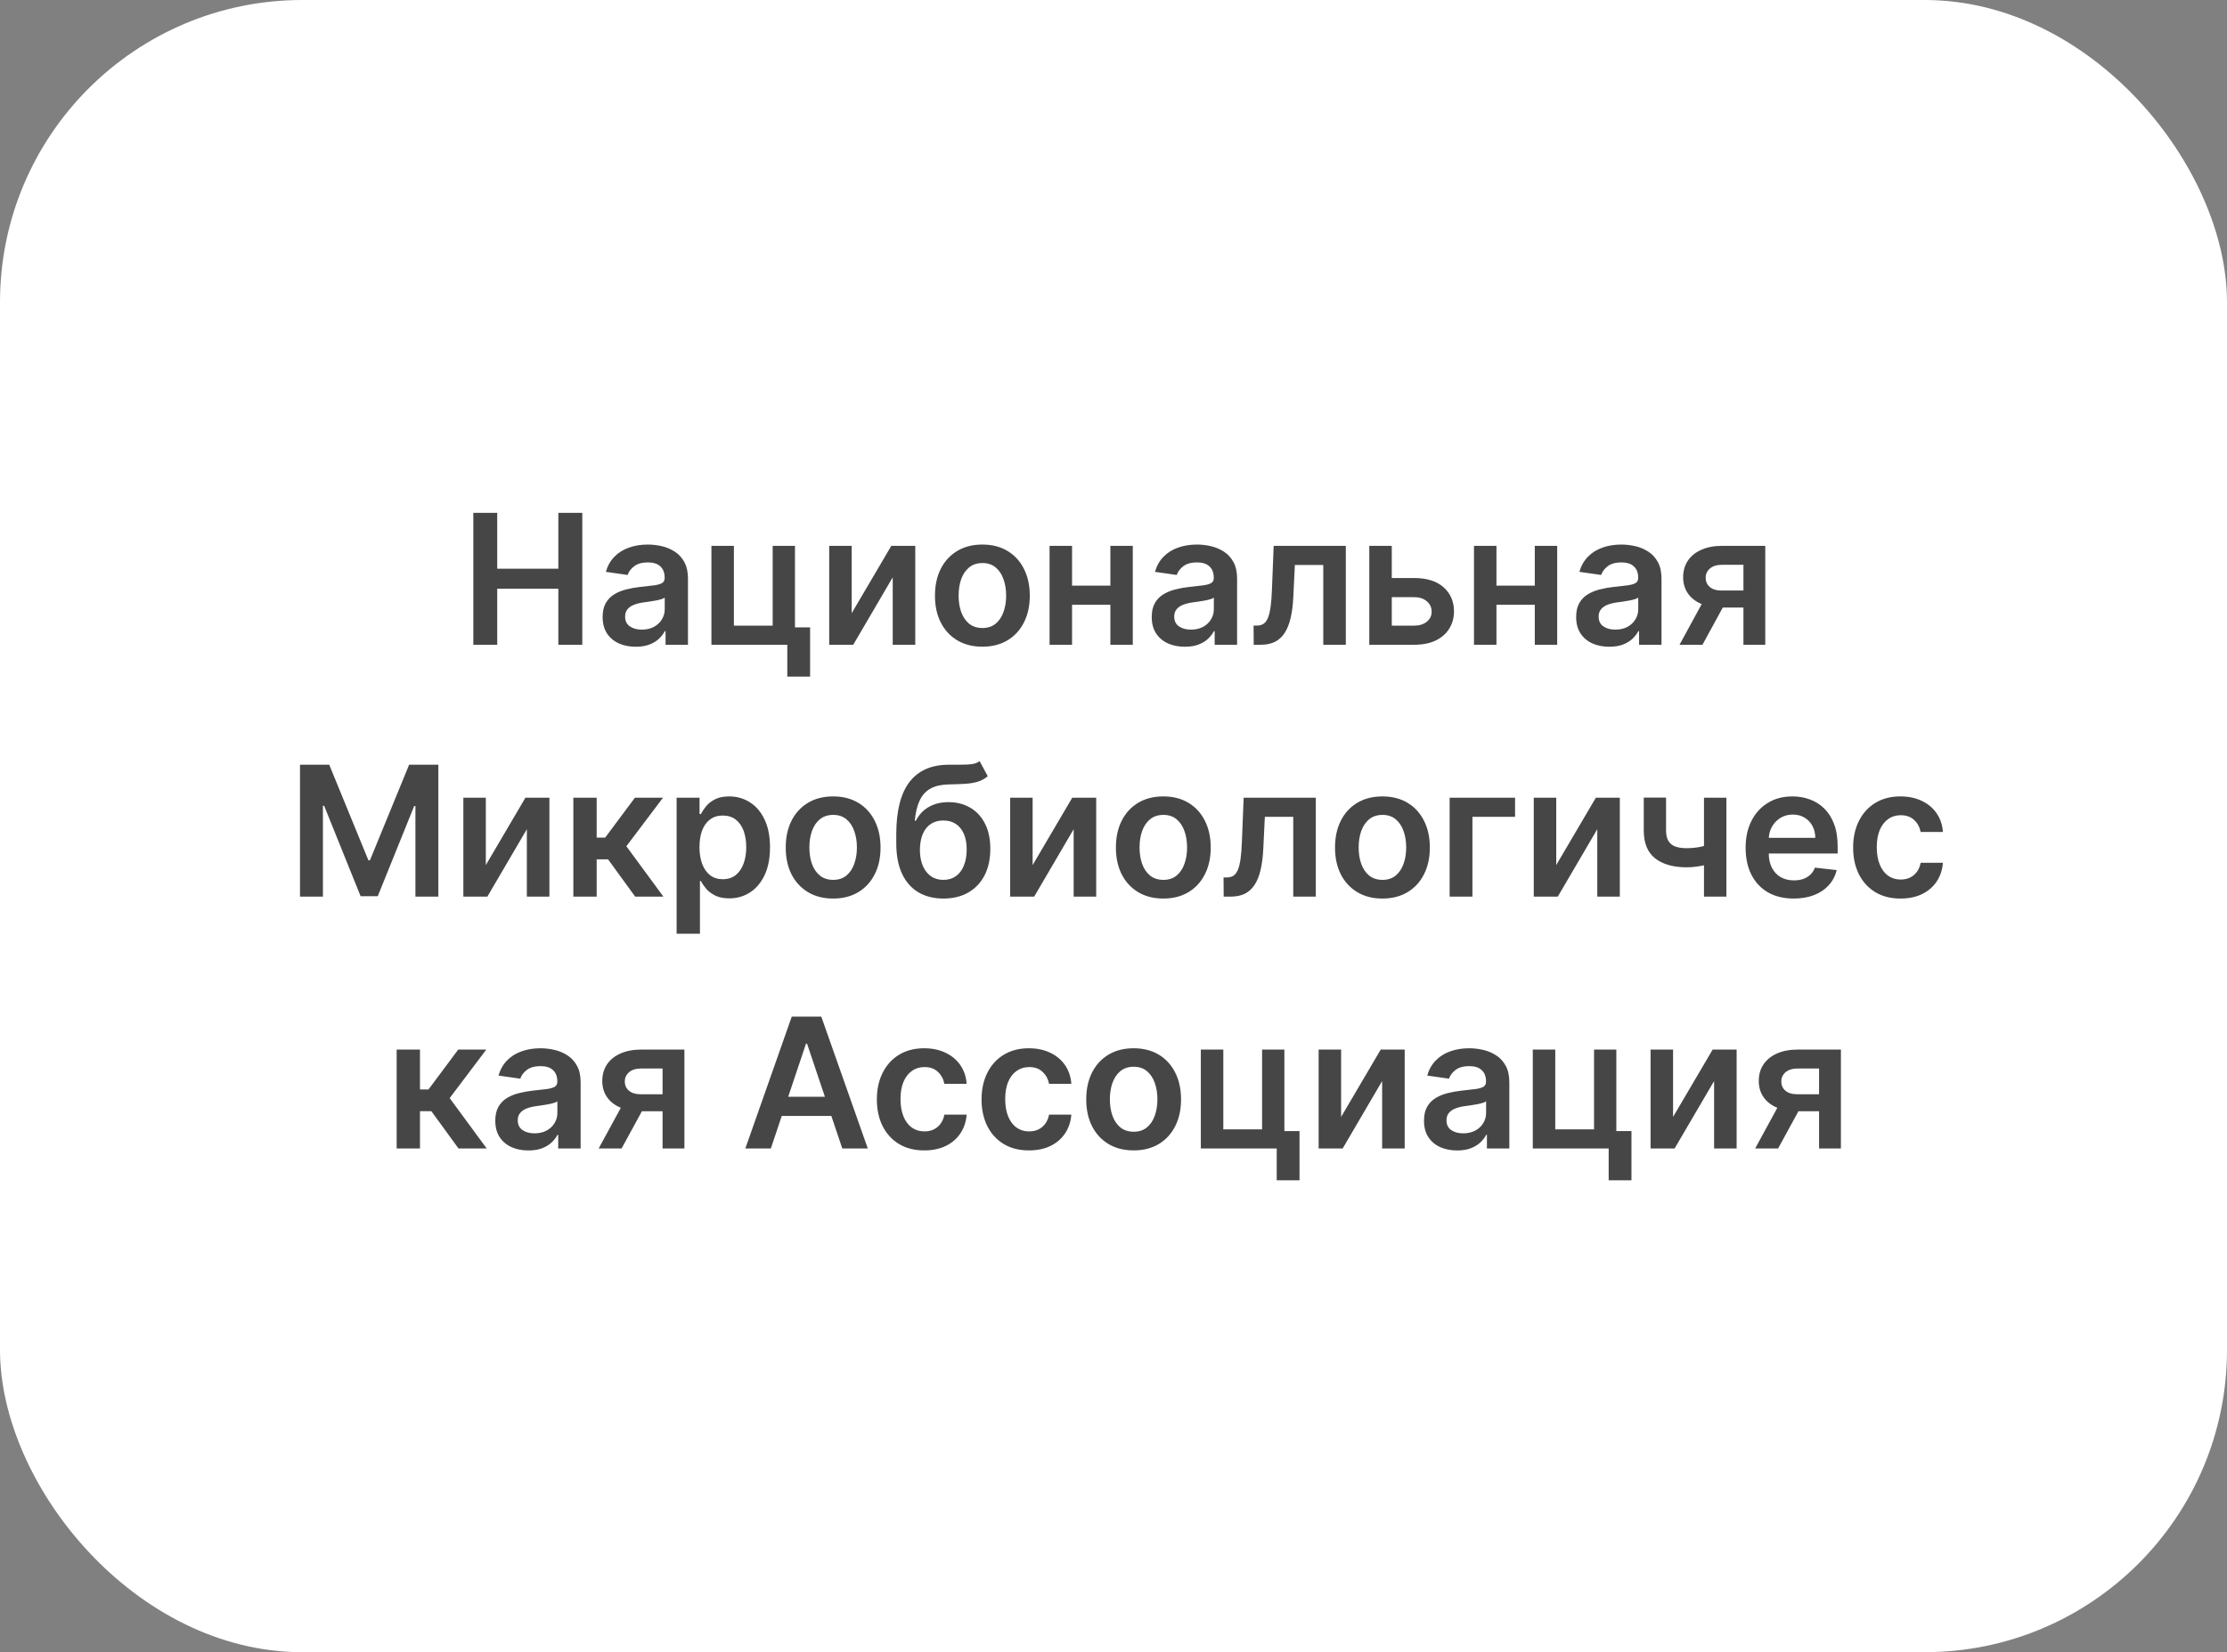
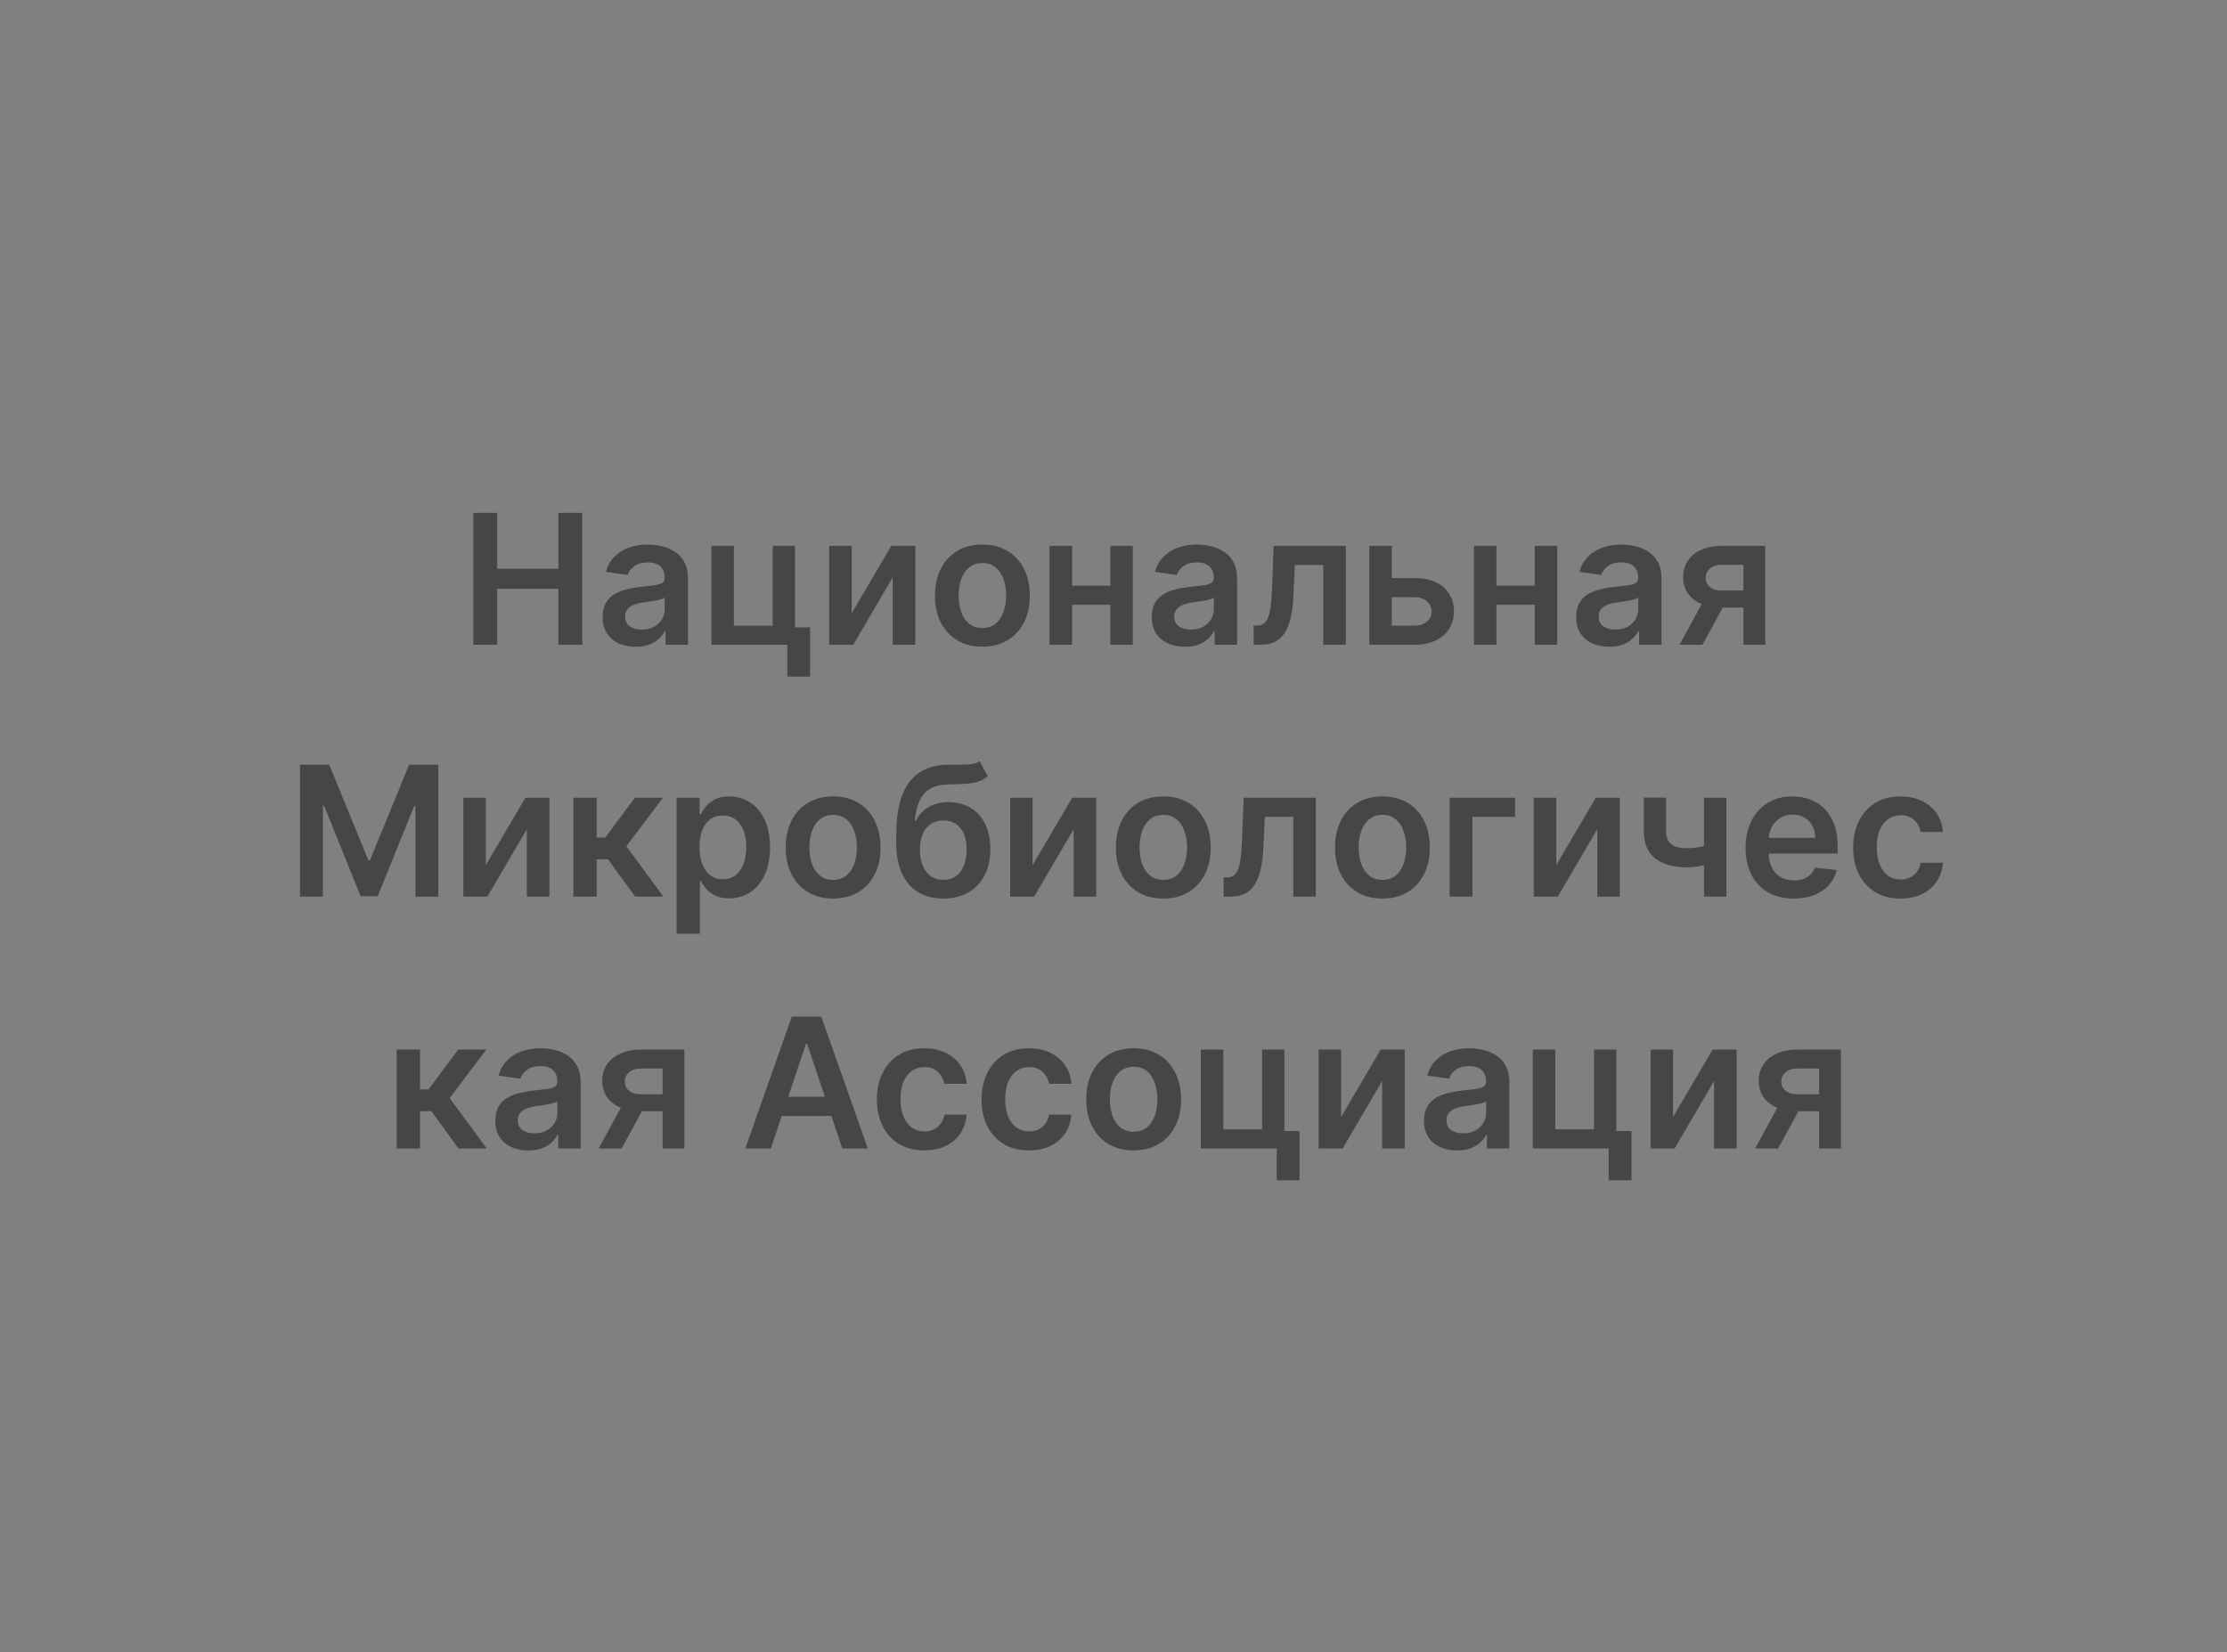
<svg xmlns="http://www.w3.org/2000/svg" width="221" height="164" viewBox="0 0 221 164" fill="none">
  <rect x="0" y="0" width="221" height="164" fill="#808080" stroke="none" />
-   <rect width="221" height="164" rx="30" fill="white" />
-   <path d="M46.971 64V50.909H49.342V56.451H55.408V50.909H57.786V64H55.408V58.439H49.342V64H46.971ZM63.088 64.198C62.466 64.198 61.906 64.087 61.407 63.866C60.913 63.64 60.521 63.307 60.231 62.869C59.946 62.43 59.803 61.889 59.803 61.245C59.803 60.691 59.905 60.233 60.11 59.871C60.314 59.508 60.593 59.219 60.947 59.001C61.301 58.784 61.699 58.62 62.142 58.509C62.59 58.394 63.052 58.311 63.529 58.26C64.105 58.2 64.571 58.147 64.929 58.1C65.287 58.049 65.547 57.972 65.709 57.87C65.875 57.764 65.959 57.599 65.959 57.378V57.34C65.959 56.858 65.816 56.485 65.53 56.221C65.245 55.957 64.834 55.825 64.296 55.825C63.73 55.825 63.28 55.948 62.948 56.195C62.62 56.443 62.398 56.734 62.283 57.071L60.123 56.764C60.293 56.168 60.574 55.669 60.966 55.269C61.358 54.864 61.838 54.561 62.404 54.361C62.971 54.156 63.598 54.054 64.284 54.054C64.757 54.054 65.228 54.109 65.696 54.22C66.165 54.331 66.593 54.514 66.981 54.77C67.369 55.021 67.68 55.364 67.914 55.799C68.153 56.234 68.272 56.777 68.272 57.429V64H66.048V62.651H65.971C65.831 62.924 65.632 63.18 65.377 63.418C65.125 63.653 64.808 63.842 64.424 63.987C64.045 64.128 63.6 64.198 63.088 64.198ZM63.689 62.498C64.154 62.498 64.556 62.406 64.897 62.223C65.238 62.035 65.5 61.788 65.684 61.481C65.871 61.175 65.965 60.84 65.965 60.478V59.321C65.892 59.381 65.769 59.436 65.594 59.487C65.424 59.538 65.232 59.583 65.019 59.621C64.806 59.66 64.595 59.694 64.386 59.724C64.177 59.754 63.996 59.779 63.843 59.8C63.498 59.847 63.189 59.924 62.916 60.031C62.643 60.137 62.428 60.286 62.27 60.478C62.113 60.666 62.034 60.908 62.034 61.207C62.034 61.633 62.189 61.955 62.5 62.172C62.811 62.389 63.208 62.498 63.689 62.498ZM78.89 54.182V62.274H80.392V67.158H78.129V64H70.599V54.182H72.83V62.102H76.678V54.182H78.89ZM84.519 60.868L88.451 54.182H90.828V64H88.591V57.307L84.673 64H82.288V54.182H84.519V60.868ZM97.487 64.192C96.528 64.192 95.697 63.981 94.994 63.559C94.291 63.137 93.746 62.547 93.358 61.788C92.974 61.03 92.783 60.144 92.783 59.129C92.783 58.115 92.974 57.227 93.358 56.464C93.746 55.701 94.291 55.109 94.994 54.687C95.697 54.265 96.528 54.054 97.487 54.054C98.446 54.054 99.277 54.265 99.98 54.687C100.683 55.109 101.227 55.701 101.61 56.464C101.998 57.227 102.192 58.115 102.192 59.129C102.192 60.144 101.998 61.03 101.61 61.788C101.227 62.547 100.683 63.137 99.98 63.559C99.277 63.981 98.446 64.192 97.487 64.192ZM97.5 62.338C98.02 62.338 98.454 62.195 98.804 61.91C99.153 61.62 99.413 61.232 99.584 60.746C99.758 60.261 99.846 59.719 99.846 59.123C99.846 58.522 99.758 57.979 99.584 57.493C99.413 57.003 99.153 56.613 98.804 56.323C98.454 56.033 98.02 55.889 97.5 55.889C96.967 55.889 96.524 56.033 96.171 56.323C95.821 56.613 95.559 57.003 95.384 57.493C95.214 57.979 95.129 58.522 95.129 59.123C95.129 59.719 95.214 60.261 95.384 60.746C95.559 61.232 95.821 61.62 96.171 61.91C96.524 62.195 96.967 62.338 97.5 62.338ZM110.899 58.132V60.031H105.671V58.132H110.899ZM106.387 54.182V64H104.156V54.182H106.387ZM112.414 54.182V64H110.19V54.182H112.414ZM117.581 64.198C116.958 64.198 116.398 64.087 115.9 63.866C115.405 63.64 115.013 63.307 114.723 62.869C114.438 62.43 114.295 61.889 114.295 61.245C114.295 60.691 114.397 60.233 114.602 59.871C114.806 59.508 115.086 59.219 115.439 59.001C115.793 58.784 116.191 58.62 116.635 58.509C117.082 58.394 117.544 58.311 118.022 58.26C118.597 58.2 119.064 58.147 119.422 58.1C119.779 58.049 120.039 57.972 120.201 57.87C120.368 57.764 120.451 57.599 120.451 57.378V57.34C120.451 56.858 120.308 56.485 120.022 56.221C119.737 55.957 119.326 55.825 118.789 55.825C118.222 55.825 117.772 55.948 117.44 56.195C117.112 56.443 116.89 56.734 116.775 57.071L114.615 56.764C114.785 56.168 115.066 55.669 115.458 55.269C115.85 54.864 116.33 54.561 116.897 54.361C117.463 54.156 118.09 54.054 118.776 54.054C119.249 54.054 119.72 54.109 120.189 54.22C120.657 54.331 121.086 54.514 121.473 54.77C121.861 55.021 122.172 55.364 122.407 55.799C122.645 56.234 122.765 56.777 122.765 57.429V64H120.54V62.651H120.463C120.323 62.924 120.125 63.18 119.869 63.418C119.618 63.653 119.3 63.842 118.917 63.987C118.537 64.128 118.092 64.198 117.581 64.198ZM118.181 62.498C118.646 62.498 119.049 62.406 119.39 62.223C119.73 62.035 119.993 61.788 120.176 61.481C120.363 61.175 120.457 60.84 120.457 60.478V59.321C120.385 59.381 120.261 59.436 120.086 59.487C119.916 59.538 119.724 59.583 119.511 59.621C119.298 59.66 119.087 59.694 118.878 59.724C118.669 59.754 118.488 59.779 118.335 59.8C117.99 59.847 117.681 59.924 117.408 60.031C117.135 60.137 116.92 60.286 116.762 60.478C116.605 60.666 116.526 60.908 116.526 61.207C116.526 61.633 116.681 61.955 116.993 62.172C117.304 62.389 117.7 62.498 118.181 62.498ZM124.414 64L124.401 62.095H124.74C124.995 62.095 125.211 62.038 125.385 61.923C125.56 61.807 125.705 61.616 125.82 61.347C125.935 61.075 126.025 60.708 126.088 60.248C126.152 59.788 126.197 59.215 126.223 58.528L126.395 54.182H133.554V64H131.317V56.08H128.498L128.345 59.244C128.306 60.062 128.215 60.772 128.07 61.373C127.929 61.969 127.729 62.462 127.469 62.849C127.213 63.237 126.892 63.527 126.504 63.719C126.116 63.906 125.658 64 125.13 64H124.414ZM137.45 57.378H140.346C141.599 57.378 142.568 57.682 143.254 58.292C143.94 58.901 144.286 59.7 144.29 60.689C144.286 61.332 144.128 61.903 143.817 62.402C143.51 62.901 143.063 63.293 142.474 63.578C141.891 63.859 141.181 64 140.346 64H135.884V54.182H138.115V62.102H140.346C140.849 62.102 141.262 61.974 141.586 61.718C141.91 61.458 142.072 61.126 142.072 60.721C142.072 60.295 141.91 59.947 141.586 59.679C141.262 59.41 140.849 59.276 140.346 59.276H137.45V57.378ZM153.017 58.132V60.031H147.788V58.132H153.017ZM148.504 54.182V64H146.273V54.182H148.504ZM154.531 54.182V64H152.307V54.182H154.531ZM159.698 64.198C159.076 64.198 158.515 64.087 158.017 63.866C157.522 63.64 157.13 63.307 156.841 62.869C156.555 62.43 156.412 61.889 156.412 61.245C156.412 60.691 156.515 60.233 156.719 59.871C156.924 59.508 157.203 59.219 157.556 59.001C157.91 58.784 158.309 58.62 158.752 58.509C159.199 58.394 159.662 58.311 160.139 58.26C160.714 58.2 161.181 58.147 161.539 58.1C161.897 58.049 162.157 57.972 162.319 57.87C162.485 57.764 162.568 57.599 162.568 57.378V57.34C162.568 56.858 162.425 56.485 162.14 56.221C161.854 55.957 161.443 55.825 160.906 55.825C160.339 55.825 159.89 55.948 159.557 56.195C159.229 56.443 159.007 56.734 158.892 57.071L156.732 56.764C156.902 56.168 157.184 55.669 157.576 55.269C157.968 54.864 158.447 54.561 159.014 54.361C159.581 54.156 160.207 54.054 160.893 54.054C161.366 54.054 161.837 54.109 162.306 54.22C162.775 54.331 163.203 54.514 163.591 54.77C163.978 55.021 164.289 55.364 164.524 55.799C164.762 56.234 164.882 56.777 164.882 57.429V64H162.657V62.651H162.581C162.44 62.924 162.242 63.18 161.986 63.418C161.735 63.653 161.417 63.842 161.034 63.987C160.654 64.128 160.209 64.198 159.698 64.198ZM160.299 62.498C160.763 62.498 161.166 62.406 161.507 62.223C161.848 62.035 162.11 61.788 162.293 61.481C162.48 61.175 162.574 60.84 162.574 60.478V59.321C162.502 59.381 162.378 59.436 162.203 59.487C162.033 59.538 161.841 59.583 161.628 59.621C161.415 59.66 161.204 59.694 160.995 59.724C160.787 59.754 160.605 59.779 160.452 59.8C160.107 59.847 159.798 59.924 159.525 60.031C159.252 60.137 159.037 60.286 158.88 60.478C158.722 60.666 158.643 60.908 158.643 61.207C158.643 61.633 158.799 61.955 159.11 62.172C159.421 62.389 159.817 62.498 160.299 62.498ZM173.012 64V56.061H170.916C170.383 56.061 169.974 56.185 169.689 56.432C169.403 56.679 169.262 56.986 169.267 57.352C169.262 57.719 169.397 58.021 169.669 58.26C169.942 58.499 170.332 58.618 170.839 58.618H173.741V60.305H170.839C170.055 60.305 169.377 60.182 168.806 59.935C168.235 59.688 167.797 59.338 167.49 58.886C167.183 58.435 167.029 57.906 167.029 57.301C167.029 56.67 167.185 56.123 167.496 55.658C167.811 55.19 168.259 54.827 168.838 54.572C169.422 54.312 170.115 54.182 170.916 54.182H175.179V64H173.012ZM166.672 64L169.414 58.963H171.696L168.947 64H166.672ZM29.771 75.909H32.673L36.559 85.395H36.712L40.599 75.909H43.501V89H41.225V80.006H41.104L37.486 88.962H35.786L32.168 79.987H32.046V89H29.771V75.909ZM48.212 85.868L52.143 79.182H54.521V89H52.283V82.308L48.365 89H45.981V79.182H48.212V85.868ZM56.897 89V79.182H59.211V83.145H60.055L63.008 79.182H65.795L62.158 84.001L65.833 89H63.033L60.342 85.299H59.211V89H56.897ZM67.145 92.682V79.182H69.421V80.805H69.555C69.674 80.567 69.842 80.313 70.06 80.045C70.277 79.772 70.571 79.54 70.942 79.348C71.313 79.152 71.786 79.054 72.361 79.054C73.119 79.054 73.803 79.248 74.413 79.636C75.026 80.019 75.512 80.588 75.87 81.342C76.232 82.092 76.413 83.013 76.413 84.104C76.413 85.182 76.237 86.098 75.883 86.852C75.529 87.606 75.048 88.182 74.438 88.578C73.829 88.974 73.139 89.173 72.367 89.173C71.805 89.173 71.338 89.079 70.967 88.891C70.597 88.704 70.298 88.478 70.073 88.214C69.851 87.945 69.678 87.692 69.555 87.453H69.459V92.682H67.145ZM69.414 84.091C69.414 84.726 69.504 85.282 69.683 85.759C69.866 86.237 70.128 86.609 70.469 86.878C70.814 87.142 71.232 87.274 71.722 87.274C72.233 87.274 72.661 87.138 73.007 86.865C73.352 86.588 73.612 86.211 73.786 85.734C73.965 85.252 74.055 84.704 74.055 84.091C74.055 83.481 73.967 82.94 73.793 82.467C73.618 81.994 73.358 81.624 73.013 81.355C72.668 81.087 72.237 80.952 71.722 80.952C71.227 80.952 70.808 81.082 70.462 81.342C70.117 81.602 69.855 81.967 69.676 82.435C69.501 82.904 69.414 83.456 69.414 84.091ZM82.678 89.192C81.719 89.192 80.888 88.981 80.185 88.559C79.482 88.137 78.936 87.547 78.548 86.788C78.165 86.03 77.973 85.144 77.973 84.129C77.973 83.115 78.165 82.227 78.548 81.464C78.936 80.701 79.482 80.109 80.185 79.687C80.888 79.265 81.719 79.054 82.678 79.054C83.636 79.054 84.467 79.265 85.171 79.687C85.874 80.109 86.417 80.701 86.8 81.464C87.188 82.227 87.382 83.115 87.382 84.129C87.382 85.144 87.188 86.03 86.8 86.788C86.417 87.547 85.874 88.137 85.171 88.559C84.467 88.981 83.636 89.192 82.678 89.192ZM82.69 87.338C83.21 87.338 83.645 87.195 83.994 86.91C84.344 86.62 84.604 86.232 84.774 85.746C84.949 85.261 85.036 84.719 85.036 84.123C85.036 83.522 84.949 82.979 84.774 82.493C84.604 82.003 84.344 81.613 83.994 81.323C83.645 81.033 83.21 80.888 82.69 80.888C82.158 80.888 81.715 81.033 81.361 81.323C81.011 81.613 80.749 82.003 80.575 82.493C80.404 82.979 80.319 83.522 80.319 84.123C80.319 84.719 80.404 85.261 80.575 85.746C80.749 86.232 81.011 86.62 81.361 86.91C81.715 87.195 82.158 87.338 82.69 87.338ZM97.215 75.551L98.02 77.047C97.735 77.294 97.415 77.473 97.061 77.584C96.708 77.695 96.292 77.767 95.815 77.801C95.342 77.831 94.779 77.852 94.127 77.865C93.394 77.882 92.796 78.021 92.331 78.281C91.867 78.54 91.511 78.935 91.264 79.463C91.017 79.987 90.855 80.656 90.778 81.47H90.887C91.193 80.869 91.624 80.411 92.178 80.096C92.732 79.781 93.382 79.623 94.127 79.623C94.941 79.623 95.659 79.806 96.281 80.173C96.908 80.535 97.396 81.061 97.745 81.751C98.099 82.442 98.276 83.277 98.276 84.257C98.276 85.267 98.086 86.143 97.707 86.884C97.328 87.621 96.789 88.19 96.09 88.591C95.395 88.992 94.571 89.192 93.616 89.192C92.666 89.192 91.839 88.985 91.136 88.572C90.437 88.154 89.896 87.538 89.512 86.724C89.133 85.906 88.943 84.898 88.943 83.701V82.819C88.943 80.509 89.374 78.785 90.235 77.648C91.095 76.51 92.372 75.93 94.064 75.909C94.566 75.901 95.016 75.898 95.412 75.903C95.813 75.907 96.162 75.888 96.46 75.845C96.759 75.803 97.01 75.704 97.215 75.551ZM93.629 87.338C94.102 87.338 94.511 87.217 94.856 86.974C95.201 86.727 95.466 86.377 95.649 85.925C95.836 85.474 95.93 84.939 95.93 84.321C95.93 83.712 95.836 83.194 95.649 82.768C95.461 82.337 95.195 82.009 94.85 81.783C94.504 81.558 94.093 81.445 93.616 81.445C93.258 81.445 92.936 81.508 92.651 81.636C92.365 81.764 92.122 81.952 91.922 82.199C91.722 82.446 91.568 82.746 91.462 83.1C91.355 83.454 91.298 83.861 91.289 84.321C91.289 85.246 91.498 85.981 91.916 86.526C92.333 87.067 92.904 87.338 93.629 87.338ZM102.475 85.868L106.407 79.182H108.784V89H106.547V82.308L102.629 89H100.245V79.182H102.475V85.868ZM115.443 89.192C114.484 89.192 113.653 88.981 112.95 88.559C112.247 88.137 111.702 87.547 111.314 86.788C110.93 86.03 110.739 85.144 110.739 84.129C110.739 83.115 110.93 82.227 111.314 81.464C111.702 80.701 112.247 80.109 112.95 79.687C113.653 79.265 114.484 79.054 115.443 79.054C116.402 79.054 117.233 79.265 117.936 79.687C118.639 80.109 119.183 80.701 119.566 81.464C119.954 82.227 120.148 83.115 120.148 84.129C120.148 85.144 119.954 86.03 119.566 86.788C119.183 87.547 118.639 88.137 117.936 88.559C117.233 88.981 116.402 89.192 115.443 89.192ZM115.456 87.338C115.976 87.338 116.411 87.195 116.76 86.91C117.109 86.62 117.369 86.232 117.54 85.746C117.715 85.261 117.802 84.719 117.802 84.123C117.802 83.522 117.715 82.979 117.54 82.493C117.369 82.003 117.109 81.613 116.76 81.323C116.411 81.033 115.976 80.888 115.456 80.888C114.923 80.888 114.48 81.033 114.127 81.323C113.777 81.613 113.515 82.003 113.34 82.493C113.17 82.979 113.085 83.522 113.085 84.123C113.085 84.719 113.17 85.261 113.34 85.746C113.515 86.232 113.777 86.62 114.127 86.91C114.48 87.195 114.923 87.338 115.456 87.338ZM121.434 89L121.421 87.095H121.76C122.016 87.095 122.231 87.038 122.406 86.923C122.581 86.808 122.725 86.616 122.84 86.347C122.956 86.075 123.045 85.708 123.109 85.248C123.173 84.788 123.218 84.215 123.243 83.528L123.416 79.182H130.575V89H128.338V81.08H125.519L125.365 84.244C125.327 85.062 125.235 85.772 125.09 86.373C124.95 86.969 124.75 87.462 124.49 87.849C124.234 88.237 123.912 88.527 123.524 88.719C123.137 88.906 122.679 89 122.15 89H121.434ZM137.187 89.192C136.229 89.192 135.398 88.981 134.695 88.559C133.991 88.137 133.446 87.547 133.058 86.788C132.675 86.03 132.483 85.144 132.483 84.129C132.483 83.115 132.675 82.227 133.058 81.464C133.446 80.701 133.991 80.109 134.695 79.687C135.398 79.265 136.229 79.054 137.187 79.054C138.146 79.054 138.977 79.265 139.68 79.687C140.383 80.109 140.927 80.701 141.31 81.464C141.698 82.227 141.892 83.115 141.892 84.129C141.892 85.144 141.698 86.03 141.31 86.788C140.927 87.547 140.383 88.137 139.68 88.559C138.977 88.981 138.146 89.192 137.187 89.192ZM137.2 87.338C137.72 87.338 138.155 87.195 138.504 86.91C138.854 86.62 139.114 86.232 139.284 85.746C139.459 85.261 139.546 84.719 139.546 84.123C139.546 83.522 139.459 82.979 139.284 82.493C139.114 82.003 138.854 81.613 138.504 81.323C138.155 81.033 137.72 80.888 137.2 80.888C136.668 80.888 136.224 81.033 135.871 81.323C135.521 81.613 135.259 82.003 135.084 82.493C134.914 82.979 134.829 83.522 134.829 84.123C134.829 84.719 134.914 85.261 135.084 85.746C135.259 86.232 135.521 86.62 135.871 86.91C136.224 87.195 136.668 87.338 137.2 87.338ZM150.35 79.182V81.08H146.119V89H143.856V79.182H150.35ZM154.436 85.868L158.367 79.182H160.745V89H158.508V82.308L154.59 89H152.206V79.182H154.436V85.868ZM171.323 79.182V89H169.098V79.182H171.323ZM170.281 83.618V85.51C170.029 85.621 169.744 85.721 169.424 85.81C169.109 85.896 168.774 85.964 168.421 86.015C168.071 86.066 167.722 86.092 167.372 86.092C166.06 86.092 165.022 85.798 164.259 85.21C163.501 84.617 163.122 83.695 163.122 82.442V79.169H165.333V82.442C165.333 82.864 165.408 83.202 165.557 83.458C165.706 83.714 165.932 83.901 166.234 84.021C166.537 84.136 166.916 84.193 167.372 84.193C167.884 84.193 168.369 84.142 168.83 84.04C169.29 83.938 169.774 83.797 170.281 83.618ZM177.997 89.192C177.013 89.192 176.163 88.987 175.447 88.578C174.735 88.165 174.188 87.581 173.804 86.827C173.421 86.068 173.229 85.175 173.229 84.148C173.229 83.138 173.421 82.252 173.804 81.489C174.192 80.722 174.733 80.126 175.428 79.7C176.122 79.269 176.938 79.054 177.876 79.054C178.481 79.054 179.052 79.152 179.589 79.348C180.13 79.54 180.608 79.838 181.021 80.243C181.438 80.648 181.767 81.163 182.005 81.79C182.244 82.412 182.363 83.153 182.363 84.014V84.724H174.316V83.164H180.145C180.141 82.721 180.045 82.327 179.858 81.981C179.67 81.632 179.408 81.357 179.071 81.157C178.739 80.957 178.351 80.856 177.908 80.856C177.435 80.856 177.019 80.972 176.661 81.202C176.304 81.428 176.024 81.726 175.824 82.097C175.628 82.463 175.528 82.866 175.524 83.305V84.666C175.524 85.237 175.628 85.727 175.837 86.136C176.046 86.541 176.338 86.852 176.713 87.07C177.088 87.283 177.527 87.389 178.029 87.389C178.366 87.389 178.671 87.342 178.943 87.249C179.216 87.151 179.453 87.008 179.653 86.82C179.853 86.633 180.005 86.401 180.107 86.124L182.267 86.367C182.131 86.938 181.871 87.436 181.487 87.862C181.108 88.284 180.622 88.612 180.03 88.847C179.438 89.077 178.76 89.192 177.997 89.192ZM188.603 89.192C187.623 89.192 186.782 88.977 186.079 88.546C185.38 88.116 184.841 87.521 184.461 86.763C184.086 86 183.899 85.122 183.899 84.129C183.899 83.132 184.091 82.252 184.474 81.489C184.858 80.722 185.399 80.126 186.098 79.7C186.801 79.269 187.632 79.054 188.591 79.054C189.388 79.054 190.093 79.201 190.706 79.495C191.324 79.785 191.816 80.196 192.183 80.729C192.549 81.257 192.758 81.875 192.809 82.582H190.598C190.508 82.109 190.295 81.715 189.959 81.4C189.626 81.08 189.181 80.921 188.623 80.921C188.15 80.921 187.734 81.048 187.376 81.304C187.018 81.555 186.739 81.918 186.539 82.391C186.343 82.864 186.245 83.43 186.245 84.091C186.245 84.76 186.343 85.335 186.539 85.817C186.735 86.294 187.01 86.663 187.363 86.923C187.721 87.178 188.141 87.306 188.623 87.306C188.964 87.306 189.268 87.242 189.537 87.114C189.809 86.982 190.037 86.793 190.221 86.546C190.404 86.298 190.53 85.998 190.598 85.644H192.809C192.754 86.339 192.549 86.954 192.196 87.492C191.842 88.024 191.361 88.442 190.751 88.744C190.142 89.043 189.426 89.192 188.603 89.192ZM39.363 114V104.182H41.677V108.145H42.52L45.474 104.182H48.261L44.623 109.001L48.299 114H45.499L42.808 110.299H41.677V114H39.363ZM52.436 114.198C51.814 114.198 51.254 114.087 50.755 113.866C50.261 113.64 49.869 113.308 49.579 112.869C49.293 112.43 49.151 111.888 49.151 111.245C49.151 110.691 49.253 110.233 49.457 109.871C49.662 109.509 49.941 109.219 50.295 109.001C50.648 108.784 51.047 108.62 51.49 108.509C51.938 108.394 52.4 108.311 52.877 108.26C53.452 108.2 53.919 108.147 54.277 108.1C54.635 108.049 54.895 107.972 55.057 107.87C55.223 107.763 55.306 107.599 55.306 107.378V107.339C55.306 106.858 55.163 106.485 54.878 106.221C54.592 105.957 54.181 105.825 53.644 105.825C53.077 105.825 52.628 105.948 52.295 106.195C51.967 106.442 51.746 106.734 51.631 107.071L49.47 106.764C49.641 106.168 49.922 105.669 50.314 105.268C50.706 104.864 51.185 104.561 51.752 104.361C52.319 104.156 52.945 104.054 53.631 104.054C54.104 104.054 54.575 104.109 55.044 104.22C55.513 104.331 55.941 104.514 56.329 104.77C56.717 105.021 57.028 105.364 57.262 105.799C57.501 106.234 57.62 106.777 57.62 107.429V114H55.396V112.651H55.319C55.178 112.924 54.98 113.18 54.724 113.418C54.473 113.653 54.156 113.842 53.772 113.987C53.393 114.128 52.947 114.198 52.436 114.198ZM53.037 112.498C53.501 112.498 53.904 112.406 54.245 112.223C54.586 112.036 54.848 111.788 55.031 111.482C55.219 111.175 55.312 110.84 55.312 110.478V109.321C55.24 109.381 55.117 109.436 54.942 109.487C54.771 109.538 54.58 109.583 54.367 109.621C54.153 109.66 53.943 109.694 53.734 109.724C53.525 109.754 53.344 109.779 53.19 109.8C52.845 109.847 52.536 109.924 52.264 110.031C51.991 110.137 51.776 110.286 51.618 110.478C51.46 110.665 51.381 110.908 51.381 111.207C51.381 111.633 51.537 111.955 51.848 112.172C52.159 112.389 52.555 112.498 53.037 112.498ZM65.751 114V106.061H63.654C63.121 106.061 62.712 106.185 62.427 106.432C62.141 106.679 62.001 106.986 62.005 107.352C62.001 107.719 62.135 108.021 62.408 108.26C62.68 108.499 63.07 108.618 63.577 108.618H66.479V110.305H63.577C62.793 110.305 62.116 110.182 61.545 109.935C60.974 109.687 60.535 109.338 60.228 108.886C59.921 108.435 59.768 107.906 59.768 107.301C59.768 106.67 59.923 106.123 60.234 105.658C60.55 105.19 60.997 104.827 61.577 104.572C62.16 104.312 62.853 104.182 63.654 104.182H67.918V114H65.751ZM59.41 114L62.152 108.963H64.434L61.685 114H59.41ZM76.496 114H73.965L78.573 100.909H81.501L86.116 114H83.585L80.088 103.594H79.986L76.496 114ZM76.579 108.867H83.482V110.772H76.579V108.867ZM91.722 114.192C90.742 114.192 89.9 113.977 89.197 113.546C88.498 113.116 87.959 112.521 87.579 111.763C87.204 111 87.017 110.122 87.017 109.129C87.017 108.132 87.209 107.252 87.592 106.489C87.976 105.722 88.517 105.126 89.216 104.7C89.919 104.269 90.75 104.054 91.709 104.054C92.506 104.054 93.211 104.201 93.825 104.495C94.442 104.785 94.935 105.196 95.301 105.729C95.668 106.257 95.876 106.875 95.928 107.582H93.716C93.626 107.109 93.413 106.715 93.077 106.4C92.744 106.08 92.299 105.92 91.741 105.92C91.268 105.92 90.852 106.048 90.494 106.304C90.136 106.555 89.857 106.918 89.657 107.391C89.461 107.864 89.363 108.43 89.363 109.091C89.363 109.76 89.461 110.335 89.657 110.817C89.853 111.294 90.128 111.663 90.481 111.923C90.84 112.178 91.259 112.306 91.741 112.306C92.082 112.306 92.386 112.242 92.655 112.114C92.928 111.982 93.156 111.793 93.339 111.545C93.522 111.298 93.648 110.998 93.716 110.644H95.928C95.872 111.339 95.668 111.955 95.314 112.491C94.96 113.024 94.479 113.442 93.869 113.744C93.26 114.043 92.544 114.192 91.722 114.192ZM102.11 114.192C101.13 114.192 100.289 113.977 99.585 113.546C98.886 113.116 98.347 112.521 97.968 111.763C97.593 111 97.406 110.122 97.406 109.129C97.406 108.132 97.597 107.252 97.981 106.489C98.365 105.722 98.906 105.126 99.605 104.7C100.308 104.269 101.139 104.054 102.097 104.054C102.894 104.054 103.6 104.201 104.213 104.495C104.831 104.785 105.323 105.196 105.69 105.729C106.056 106.257 106.265 106.875 106.316 107.582H104.105C104.015 107.109 103.802 106.715 103.465 106.4C103.133 106.08 102.688 105.92 102.129 105.92C101.656 105.92 101.241 106.048 100.883 106.304C100.525 106.555 100.246 106.918 100.046 107.391C99.85 107.864 99.752 108.43 99.752 109.091C99.752 109.76 99.85 110.335 100.046 110.817C100.242 111.294 100.517 111.663 100.87 111.923C101.228 112.178 101.648 112.306 102.129 112.306C102.47 112.306 102.775 112.242 103.044 112.114C103.316 111.982 103.544 111.793 103.727 111.545C103.911 111.298 104.036 110.998 104.105 110.644H106.316C106.261 111.339 106.056 111.955 105.703 112.491C105.349 113.024 104.867 113.442 104.258 113.744C103.649 114.043 102.933 114.192 102.11 114.192ZM112.499 114.192C111.54 114.192 110.709 113.981 110.006 113.559C109.303 113.137 108.757 112.547 108.37 111.788C107.986 111.03 107.794 110.143 107.794 109.129C107.794 108.115 107.986 107.227 108.37 106.464C108.757 105.701 109.303 105.109 110.006 104.687C110.709 104.265 111.54 104.054 112.499 104.054C113.458 104.054 114.289 104.265 114.992 104.687C115.695 105.109 116.238 105.701 116.622 106.464C117.01 107.227 117.203 108.115 117.203 109.129C117.203 110.143 117.01 111.03 116.622 111.788C116.238 112.547 115.695 113.137 114.992 113.559C114.289 113.981 113.458 114.192 112.499 114.192ZM112.512 112.338C113.032 112.338 113.466 112.195 113.816 111.91C114.165 111.62 114.425 111.232 114.596 110.746C114.77 110.261 114.858 109.719 114.858 109.123C114.858 108.522 114.77 107.979 114.596 107.493C114.425 107.003 114.165 106.613 113.816 106.323C113.466 106.033 113.032 105.888 112.512 105.888C111.979 105.888 111.536 106.033 111.182 106.323C110.833 106.613 110.571 107.003 110.396 107.493C110.225 107.979 110.14 108.522 110.14 109.123C110.14 109.719 110.225 110.261 110.396 110.746C110.571 111.232 110.833 111.62 111.182 111.91C111.536 112.195 111.979 112.338 112.512 112.338ZM127.458 104.182V112.274H128.96V117.158H126.697V114H119.167V104.182H121.398V112.102H125.246V104.182H127.458ZM133.088 110.868L137.019 104.182H139.397V114H137.159V107.308L133.241 114H130.857V104.182H133.088V110.868ZM144.598 114.198C143.976 114.198 143.416 114.087 142.917 113.866C142.423 113.64 142.031 113.308 141.741 112.869C141.455 112.43 141.313 111.888 141.313 111.245C141.313 110.691 141.415 110.233 141.619 109.871C141.824 109.509 142.103 109.219 142.457 109.001C142.811 108.784 143.209 108.62 143.652 108.509C144.1 108.394 144.562 108.311 145.039 108.26C145.615 108.2 146.081 108.147 146.439 108.1C146.797 108.049 147.057 107.972 147.219 107.87C147.385 107.763 147.468 107.599 147.468 107.378V107.339C147.468 106.858 147.325 106.485 147.04 106.221C146.754 105.957 146.343 105.825 145.806 105.825C145.24 105.825 144.79 105.948 144.458 106.195C144.129 106.442 143.908 106.734 143.793 107.071L141.632 106.764C141.803 106.168 142.084 105.669 142.476 105.268C142.868 104.864 143.347 104.561 143.914 104.361C144.481 104.156 145.107 104.054 145.794 104.054C146.267 104.054 146.737 104.109 147.206 104.22C147.675 104.331 148.103 104.514 148.491 104.77C148.879 105.021 149.19 105.364 149.424 105.799C149.663 106.234 149.782 106.777 149.782 107.429V114H147.558V112.651H147.481C147.34 112.924 147.142 113.18 146.887 113.418C146.635 113.653 146.318 113.842 145.934 113.987C145.555 114.128 145.11 114.198 144.598 114.198ZM145.199 112.498C145.664 112.498 146.066 112.406 146.407 112.223C146.748 112.036 147.01 111.788 147.193 111.482C147.381 111.175 147.475 110.84 147.475 110.478V109.321C147.402 109.381 147.279 109.436 147.104 109.487C146.933 109.538 146.742 109.583 146.529 109.621C146.316 109.66 146.105 109.694 145.896 109.724C145.687 109.754 145.506 109.779 145.352 109.8C145.007 109.847 144.698 109.924 144.426 110.031C144.153 110.137 143.938 110.286 143.78 110.478C143.622 110.665 143.544 110.908 143.544 111.207C143.544 111.633 143.699 111.955 144.01 112.172C144.321 112.389 144.718 112.498 145.199 112.498ZM160.399 104.182V112.274H161.901V117.158H159.639V114H152.109V104.182H154.34V112.102H158.188V104.182H160.399ZM166.029 110.868L169.96 104.182H172.338V114H170.101V107.308L166.183 114H163.798V104.182H166.029V110.868ZM180.518 114V106.061H178.422C177.889 106.061 177.48 106.185 177.194 106.432C176.909 106.679 176.768 106.986 176.773 107.352C176.768 107.719 176.903 108.021 177.175 108.26C177.448 108.499 177.838 108.618 178.345 108.618H181.247V110.305H178.345C177.561 110.305 176.883 110.182 176.312 109.935C175.741 109.687 175.302 109.338 174.996 108.886C174.689 108.435 174.535 107.906 174.535 107.301C174.535 106.67 174.691 106.123 175.002 105.658C175.317 105.19 175.765 104.827 176.344 104.572C176.928 104.312 177.621 104.182 178.422 104.182H182.685V114H180.518ZM174.177 114L176.92 108.963H179.202L176.453 114H174.177Z" fill="#464646" />
+   <path d="M46.971 64V50.909H49.342V56.451H55.408V50.909H57.786V64H55.408V58.439H49.342V64H46.971ZM63.088 64.198C62.466 64.198 61.906 64.087 61.407 63.866C60.913 63.64 60.521 63.307 60.231 62.869C59.946 62.43 59.803 61.889 59.803 61.245C59.803 60.691 59.905 60.233 60.11 59.871C60.314 59.508 60.593 59.219 60.947 59.001C61.301 58.784 61.699 58.62 62.142 58.509C62.59 58.394 63.052 58.311 63.529 58.26C64.105 58.2 64.571 58.147 64.929 58.1C65.287 58.049 65.547 57.972 65.709 57.87C65.875 57.764 65.959 57.599 65.959 57.378V57.34C65.959 56.858 65.816 56.485 65.53 56.221C65.245 55.957 64.834 55.825 64.296 55.825C63.73 55.825 63.28 55.948 62.948 56.195C62.62 56.443 62.398 56.734 62.283 57.071L60.123 56.764C60.293 56.168 60.574 55.669 60.966 55.269C61.358 54.864 61.838 54.561 62.404 54.361C62.971 54.156 63.598 54.054 64.284 54.054C64.757 54.054 65.228 54.109 65.696 54.22C66.165 54.331 66.593 54.514 66.981 54.77C67.369 55.021 67.68 55.364 67.914 55.799C68.153 56.234 68.272 56.777 68.272 57.429V64H66.048V62.651H65.971C65.831 62.924 65.632 63.18 65.377 63.418C65.125 63.653 64.808 63.842 64.424 63.987C64.045 64.128 63.6 64.198 63.088 64.198ZM63.689 62.498C64.154 62.498 64.556 62.406 64.897 62.223C65.238 62.035 65.5 61.788 65.684 61.481C65.871 61.175 65.965 60.84 65.965 60.478V59.321C65.892 59.381 65.769 59.436 65.594 59.487C65.424 59.538 65.232 59.583 65.019 59.621C64.806 59.66 64.595 59.694 64.386 59.724C64.177 59.754 63.996 59.779 63.843 59.8C63.498 59.847 63.189 59.924 62.916 60.031C62.643 60.137 62.428 60.286 62.27 60.478C62.113 60.666 62.034 60.908 62.034 61.207C62.034 61.633 62.189 61.955 62.5 62.172C62.811 62.389 63.208 62.498 63.689 62.498ZM78.89 54.182V62.274H80.392V67.158H78.129V64H70.599V54.182H72.83V62.102H76.678V54.182H78.89ZM84.519 60.868L88.451 54.182H90.828V64H88.591V57.307L84.673 64H82.288V54.182H84.519V60.868ZM97.487 64.192C96.528 64.192 95.697 63.981 94.994 63.559C94.291 63.137 93.746 62.547 93.358 61.788C92.974 61.03 92.783 60.144 92.783 59.129C92.783 58.115 92.974 57.227 93.358 56.464C93.746 55.701 94.291 55.109 94.994 54.687C95.697 54.265 96.528 54.054 97.487 54.054C98.446 54.054 99.277 54.265 99.98 54.687C100.683 55.109 101.227 55.701 101.61 56.464C101.998 57.227 102.192 58.115 102.192 59.129C102.192 60.144 101.998 61.03 101.61 61.788C101.227 62.547 100.683 63.137 99.98 63.559C99.277 63.981 98.446 64.192 97.487 64.192ZM97.5 62.338C98.02 62.338 98.454 62.195 98.804 61.91C99.153 61.62 99.413 61.232 99.584 60.746C99.758 60.261 99.846 59.719 99.846 59.123C99.846 58.522 99.758 57.979 99.584 57.493C99.413 57.003 99.153 56.613 98.804 56.323C98.454 56.033 98.02 55.889 97.5 55.889C96.967 55.889 96.524 56.033 96.171 56.323C95.821 56.613 95.559 57.003 95.384 57.493C95.214 57.979 95.129 58.522 95.129 59.123C95.129 59.719 95.214 60.261 95.384 60.746C95.559 61.232 95.821 61.62 96.171 61.91C96.524 62.195 96.967 62.338 97.5 62.338ZM110.899 58.132V60.031H105.671V58.132H110.899ZM106.387 54.182V64H104.156V54.182H106.387ZM112.414 54.182V64H110.19V54.182H112.414ZM117.581 64.198C116.958 64.198 116.398 64.087 115.9 63.866C115.405 63.64 115.013 63.307 114.723 62.869C114.438 62.43 114.295 61.889 114.295 61.245C114.295 60.691 114.397 60.233 114.602 59.871C114.806 59.508 115.086 59.219 115.439 59.001C115.793 58.784 116.191 58.62 116.635 58.509C117.082 58.394 117.544 58.311 118.022 58.26C118.597 58.2 119.064 58.147 119.422 58.1C119.779 58.049 120.039 57.972 120.201 57.87C120.368 57.764 120.451 57.599 120.451 57.378V57.34C120.451 56.858 120.308 56.485 120.022 56.221C119.737 55.957 119.326 55.825 118.789 55.825C118.222 55.825 117.772 55.948 117.44 56.195C117.112 56.443 116.89 56.734 116.775 57.071L114.615 56.764C114.785 56.168 115.066 55.669 115.458 55.269C115.85 54.864 116.33 54.561 116.897 54.361C117.463 54.156 118.09 54.054 118.776 54.054C119.249 54.054 119.72 54.109 120.189 54.22C120.657 54.331 121.086 54.514 121.473 54.77C121.861 55.021 122.172 55.364 122.407 55.799C122.645 56.234 122.765 56.777 122.765 57.429V64H120.54V62.651H120.463C120.323 62.924 120.125 63.18 119.869 63.418C119.618 63.653 119.3 63.842 118.917 63.987C118.537 64.128 118.092 64.198 117.581 64.198ZM118.181 62.498C118.646 62.498 119.049 62.406 119.39 62.223C119.73 62.035 119.993 61.788 120.176 61.481C120.363 61.175 120.457 60.84 120.457 60.478V59.321C120.385 59.381 120.261 59.436 120.086 59.487C119.916 59.538 119.724 59.583 119.511 59.621C119.298 59.66 119.087 59.694 118.878 59.724C118.669 59.754 118.488 59.779 118.335 59.8C117.99 59.847 117.681 59.924 117.408 60.031C117.135 60.137 116.92 60.286 116.762 60.478C116.605 60.666 116.526 60.908 116.526 61.207C116.526 61.633 116.681 61.955 116.993 62.172C117.304 62.389 117.7 62.498 118.181 62.498ZM124.414 64L124.401 62.095H124.74C124.995 62.095 125.211 62.038 125.385 61.923C125.56 61.807 125.705 61.616 125.82 61.347C125.935 61.075 126.025 60.708 126.088 60.248C126.152 59.788 126.197 59.215 126.223 58.528L126.395 54.182H133.554V64H131.317V56.08H128.498L128.345 59.244C128.306 60.062 128.215 60.772 128.07 61.373C127.929 61.969 127.729 62.462 127.469 62.849C127.213 63.237 126.892 63.527 126.504 63.719C126.116 63.906 125.658 64 125.13 64H124.414ZM137.45 57.378H140.346C141.599 57.378 142.568 57.682 143.254 58.292C143.94 58.901 144.286 59.7 144.29 60.689C144.286 61.332 144.128 61.903 143.817 62.402C143.51 62.901 143.063 63.293 142.474 63.578C141.891 63.859 141.181 64 140.346 64H135.884V54.182H138.115V62.102H140.346C140.849 62.102 141.262 61.974 141.586 61.718C141.91 61.458 142.072 61.126 142.072 60.721C142.072 60.295 141.91 59.947 141.586 59.679C141.262 59.41 140.849 59.276 140.346 59.276H137.45V57.378ZM153.017 58.132V60.031H147.788V58.132H153.017ZM148.504 54.182V64H146.273V54.182H148.504ZM154.531 54.182V64H152.307V54.182H154.531ZM159.698 64.198C159.076 64.198 158.515 64.087 158.017 63.866C157.522 63.64 157.13 63.307 156.841 62.869C156.555 62.43 156.412 61.889 156.412 61.245C156.412 60.691 156.515 60.233 156.719 59.871C156.924 59.508 157.203 59.219 157.556 59.001C157.91 58.784 158.309 58.62 158.752 58.509C159.199 58.394 159.662 58.311 160.139 58.26C160.714 58.2 161.181 58.147 161.539 58.1C161.897 58.049 162.157 57.972 162.319 57.87C162.485 57.764 162.568 57.599 162.568 57.378V57.34C162.568 56.858 162.425 56.485 162.14 56.221C161.854 55.957 161.443 55.825 160.906 55.825C160.339 55.825 159.89 55.948 159.557 56.195C159.229 56.443 159.007 56.734 158.892 57.071L156.732 56.764C156.902 56.168 157.184 55.669 157.576 55.269C157.968 54.864 158.447 54.561 159.014 54.361C159.581 54.156 160.207 54.054 160.893 54.054C161.366 54.054 161.837 54.109 162.306 54.22C162.775 54.331 163.203 54.514 163.591 54.77C163.978 55.021 164.289 55.364 164.524 55.799C164.762 56.234 164.882 56.777 164.882 57.429V64H162.657V62.651H162.581C162.44 62.924 162.242 63.18 161.986 63.418C161.735 63.653 161.417 63.842 161.034 63.987C160.654 64.128 160.209 64.198 159.698 64.198ZM160.299 62.498C160.763 62.498 161.166 62.406 161.507 62.223C161.848 62.035 162.11 61.788 162.293 61.481C162.48 61.175 162.574 60.84 162.574 60.478V59.321C162.502 59.381 162.378 59.436 162.203 59.487C162.033 59.538 161.841 59.583 161.628 59.621C161.415 59.66 161.204 59.694 160.995 59.724C160.787 59.754 160.605 59.779 160.452 59.8C160.107 59.847 159.798 59.924 159.525 60.031C159.252 60.137 159.037 60.286 158.88 60.478C158.722 60.666 158.643 60.908 158.643 61.207C158.643 61.633 158.799 61.955 159.11 62.172C159.421 62.389 159.817 62.498 160.299 62.498ZM173.012 64V56.061H170.916C170.383 56.061 169.974 56.185 169.689 56.432C169.403 56.679 169.262 56.986 169.267 57.352C169.262 57.719 169.397 58.021 169.669 58.26C169.942 58.499 170.332 58.618 170.839 58.618H173.741V60.305H170.839C170.055 60.305 169.377 60.182 168.806 59.935C168.235 59.688 167.797 59.338 167.49 58.886C167.183 58.435 167.029 57.906 167.029 57.301C167.029 56.67 167.185 56.123 167.496 55.658C167.811 55.19 168.259 54.827 168.838 54.572C169.422 54.312 170.115 54.182 170.916 54.182H175.179V64H173.012ZM166.672 64L169.414 58.963H171.696L168.947 64H166.672ZM29.771 75.909H32.673L36.559 85.395H36.712L40.599 75.909H43.501V89H41.225V80.006H41.104L37.486 88.962H35.786L32.168 79.987H32.046V89H29.771V75.909ZM48.212 85.868L52.143 79.182H54.521V89H52.283V82.308L48.365 89H45.981V79.182H48.212V85.868ZM56.897 89V79.182H59.211V83.145H60.055L63.008 79.182H65.795L62.158 84.001L65.833 89H63.033L60.342 85.299H59.211V89H56.897ZM67.145 92.682V79.182H69.421V80.805H69.555C69.674 80.567 69.842 80.313 70.06 80.045C70.277 79.772 70.571 79.54 70.942 79.348C71.313 79.152 71.786 79.054 72.361 79.054C73.119 79.054 73.803 79.248 74.413 79.636C75.026 80.019 75.512 80.588 75.87 81.342C76.232 82.092 76.413 83.013 76.413 84.104C76.413 85.182 76.237 86.098 75.883 86.852C75.529 87.606 75.048 88.182 74.438 88.578C73.829 88.974 73.139 89.173 72.367 89.173C71.805 89.173 71.338 89.079 70.967 88.891C70.597 88.704 70.298 88.478 70.073 88.214C69.851 87.945 69.678 87.692 69.555 87.453H69.459V92.682H67.145ZM69.414 84.091C69.414 84.726 69.504 85.282 69.683 85.759C69.866 86.237 70.128 86.609 70.469 86.878C70.814 87.142 71.232 87.274 71.722 87.274C72.233 87.274 72.661 87.138 73.007 86.865C73.352 86.588 73.612 86.211 73.786 85.734C73.965 85.252 74.055 84.704 74.055 84.091C74.055 83.481 73.967 82.94 73.793 82.467C73.618 81.994 73.358 81.624 73.013 81.355C72.668 81.087 72.237 80.952 71.722 80.952C71.227 80.952 70.808 81.082 70.462 81.342C70.117 81.602 69.855 81.967 69.676 82.435C69.501 82.904 69.414 83.456 69.414 84.091ZM82.678 89.192C81.719 89.192 80.888 88.981 80.185 88.559C79.482 88.137 78.936 87.547 78.548 86.788C78.165 86.03 77.973 85.144 77.973 84.129C77.973 83.115 78.165 82.227 78.548 81.464C78.936 80.701 79.482 80.109 80.185 79.687C80.888 79.265 81.719 79.054 82.678 79.054C83.636 79.054 84.467 79.265 85.171 79.687C85.874 80.109 86.417 80.701 86.8 81.464C87.188 82.227 87.382 83.115 87.382 84.129C87.382 85.144 87.188 86.03 86.8 86.788C86.417 87.547 85.874 88.137 85.171 88.559C84.467 88.981 83.636 89.192 82.678 89.192ZM82.69 87.338C83.21 87.338 83.645 87.195 83.994 86.91C84.344 86.62 84.604 86.232 84.774 85.746C84.949 85.261 85.036 84.719 85.036 84.123C85.036 83.522 84.949 82.979 84.774 82.493C84.604 82.003 84.344 81.613 83.994 81.323C83.645 81.033 83.21 80.888 82.69 80.888C82.158 80.888 81.715 81.033 81.361 81.323C81.011 81.613 80.749 82.003 80.575 82.493C80.404 82.979 80.319 83.522 80.319 84.123C80.319 84.719 80.404 85.261 80.575 85.746C80.749 86.232 81.011 86.62 81.361 86.91C81.715 87.195 82.158 87.338 82.69 87.338ZM97.215 75.551L98.02 77.047C97.735 77.294 97.415 77.473 97.061 77.584C96.708 77.695 96.292 77.767 95.815 77.801C95.342 77.831 94.779 77.852 94.127 77.865C93.394 77.882 92.796 78.021 92.331 78.281C91.867 78.54 91.511 78.935 91.264 79.463C91.017 79.987 90.855 80.656 90.778 81.47H90.887C91.193 80.869 91.624 80.411 92.178 80.096C92.732 79.781 93.382 79.623 94.127 79.623C94.941 79.623 95.659 79.806 96.281 80.173C96.908 80.535 97.396 81.061 97.745 81.751C98.099 82.442 98.276 83.277 98.276 84.257C98.276 85.267 98.086 86.143 97.707 86.884C97.328 87.621 96.789 88.19 96.09 88.591C95.395 88.992 94.571 89.192 93.616 89.192C92.666 89.192 91.839 88.985 91.136 88.572C90.437 88.154 89.896 87.538 89.512 86.724C89.133 85.906 88.943 84.898 88.943 83.701V82.819C88.943 80.509 89.374 78.785 90.235 77.648C91.095 76.51 92.372 75.93 94.064 75.909C94.566 75.901 95.016 75.898 95.412 75.903C95.813 75.907 96.162 75.888 96.46 75.845C96.759 75.803 97.01 75.704 97.215 75.551ZM93.629 87.338C94.102 87.338 94.511 87.217 94.856 86.974C95.201 86.727 95.466 86.377 95.649 85.925C95.836 85.474 95.93 84.939 95.93 84.321C95.93 83.712 95.836 83.194 95.649 82.768C95.461 82.337 95.195 82.009 94.85 81.783C94.504 81.558 94.093 81.445 93.616 81.445C93.258 81.445 92.936 81.508 92.651 81.636C92.365 81.764 92.122 81.952 91.922 82.199C91.722 82.446 91.568 82.746 91.462 83.1C91.355 83.454 91.298 83.861 91.289 84.321C91.289 85.246 91.498 85.981 91.916 86.526C92.333 87.067 92.904 87.338 93.629 87.338ZM102.475 85.868L106.407 79.182H108.784V89H106.547V82.308L102.629 89H100.245V79.182H102.475V85.868ZM115.443 89.192C114.484 89.192 113.653 88.981 112.95 88.559C112.247 88.137 111.702 87.547 111.314 86.788C110.93 86.03 110.739 85.144 110.739 84.129C110.739 83.115 110.93 82.227 111.314 81.464C111.702 80.701 112.247 80.109 112.95 79.687C113.653 79.265 114.484 79.054 115.443 79.054C116.402 79.054 117.233 79.265 117.936 79.687C118.639 80.109 119.183 80.701 119.566 81.464C119.954 82.227 120.148 83.115 120.148 84.129C120.148 85.144 119.954 86.03 119.566 86.788C119.183 87.547 118.639 88.137 117.936 88.559C117.233 88.981 116.402 89.192 115.443 89.192ZM115.456 87.338C115.976 87.338 116.411 87.195 116.76 86.91C117.109 86.62 117.369 86.232 117.54 85.746C117.715 85.261 117.802 84.719 117.802 84.123C117.802 83.522 117.715 82.979 117.54 82.493C117.369 82.003 117.109 81.613 116.76 81.323C116.411 81.033 115.976 80.888 115.456 80.888C114.923 80.888 114.48 81.033 114.127 81.323C113.777 81.613 113.515 82.003 113.34 82.493C113.17 82.979 113.085 83.522 113.085 84.123C113.085 84.719 113.17 85.261 113.34 85.746C113.515 86.232 113.777 86.62 114.127 86.91C114.48 87.195 114.923 87.338 115.456 87.338ZM121.434 89L121.421 87.095H121.76C122.016 87.095 122.231 87.038 122.406 86.923C122.581 86.808 122.725 86.616 122.84 86.347C122.956 86.075 123.045 85.708 123.109 85.248C123.173 84.788 123.218 84.215 123.243 83.528L123.416 79.182H130.575V89H128.338V81.08H125.519L125.365 84.244C125.327 85.062 125.235 85.772 125.09 86.373C124.95 86.969 124.75 87.462 124.49 87.849C124.234 88.237 123.912 88.527 123.524 88.719C123.137 88.906 122.679 89 122.15 89H121.434ZM137.187 89.192C136.229 89.192 135.398 88.981 134.695 88.559C133.991 88.137 133.446 87.547 133.058 86.788C132.675 86.03 132.483 85.144 132.483 84.129C132.483 83.115 132.675 82.227 133.058 81.464C133.446 80.701 133.991 80.109 134.695 79.687C135.398 79.265 136.229 79.054 137.187 79.054C138.146 79.054 138.977 79.265 139.68 79.687C140.383 80.109 140.927 80.701 141.31 81.464C141.698 82.227 141.892 83.115 141.892 84.129C141.892 85.144 141.698 86.03 141.31 86.788C140.927 87.547 140.383 88.137 139.68 88.559C138.977 88.981 138.146 89.192 137.187 89.192ZM137.2 87.338C137.72 87.338 138.155 87.195 138.504 86.91C138.854 86.62 139.114 86.232 139.284 85.746C139.459 85.261 139.546 84.719 139.546 84.123C139.546 83.522 139.459 82.979 139.284 82.493C139.114 82.003 138.854 81.613 138.504 81.323C138.155 81.033 137.72 80.888 137.2 80.888C136.668 80.888 136.224 81.033 135.871 81.323C135.521 81.613 135.259 82.003 135.084 82.493C134.914 82.979 134.829 83.522 134.829 84.123C134.829 84.719 134.914 85.261 135.084 85.746C135.259 86.232 135.521 86.62 135.871 86.91C136.224 87.195 136.668 87.338 137.2 87.338ZM150.35 79.182V81.08H146.119V89H143.856V79.182H150.35ZM154.436 85.868L158.367 79.182H160.745V89H158.508V82.308L154.59 89H152.206V79.182H154.436V85.868ZM171.323 79.182V89H169.098V79.182H171.323ZM170.281 83.618V85.51C170.029 85.621 169.744 85.721 169.424 85.81C169.109 85.896 168.774 85.964 168.421 86.015C168.071 86.066 167.722 86.092 167.372 86.092C166.06 86.092 165.022 85.798 164.259 85.21C163.501 84.617 163.122 83.695 163.122 82.442V79.169H165.333V82.442C165.333 82.864 165.408 83.202 165.557 83.458C165.706 83.714 165.932 83.901 166.234 84.021C166.537 84.136 166.916 84.193 167.372 84.193C167.884 84.193 168.369 84.142 168.83 84.04ZM177.997 89.192C177.013 89.192 176.163 88.987 175.447 88.578C174.735 88.165 174.188 87.581 173.804 86.827C173.421 86.068 173.229 85.175 173.229 84.148C173.229 83.138 173.421 82.252 173.804 81.489C174.192 80.722 174.733 80.126 175.428 79.7C176.122 79.269 176.938 79.054 177.876 79.054C178.481 79.054 179.052 79.152 179.589 79.348C180.13 79.54 180.608 79.838 181.021 80.243C181.438 80.648 181.767 81.163 182.005 81.79C182.244 82.412 182.363 83.153 182.363 84.014V84.724H174.316V83.164H180.145C180.141 82.721 180.045 82.327 179.858 81.981C179.67 81.632 179.408 81.357 179.071 81.157C178.739 80.957 178.351 80.856 177.908 80.856C177.435 80.856 177.019 80.972 176.661 81.202C176.304 81.428 176.024 81.726 175.824 82.097C175.628 82.463 175.528 82.866 175.524 83.305V84.666C175.524 85.237 175.628 85.727 175.837 86.136C176.046 86.541 176.338 86.852 176.713 87.07C177.088 87.283 177.527 87.389 178.029 87.389C178.366 87.389 178.671 87.342 178.943 87.249C179.216 87.151 179.453 87.008 179.653 86.82C179.853 86.633 180.005 86.401 180.107 86.124L182.267 86.367C182.131 86.938 181.871 87.436 181.487 87.862C181.108 88.284 180.622 88.612 180.03 88.847C179.438 89.077 178.76 89.192 177.997 89.192ZM188.603 89.192C187.623 89.192 186.782 88.977 186.079 88.546C185.38 88.116 184.841 87.521 184.461 86.763C184.086 86 183.899 85.122 183.899 84.129C183.899 83.132 184.091 82.252 184.474 81.489C184.858 80.722 185.399 80.126 186.098 79.7C186.801 79.269 187.632 79.054 188.591 79.054C189.388 79.054 190.093 79.201 190.706 79.495C191.324 79.785 191.816 80.196 192.183 80.729C192.549 81.257 192.758 81.875 192.809 82.582H190.598C190.508 82.109 190.295 81.715 189.959 81.4C189.626 81.08 189.181 80.921 188.623 80.921C188.15 80.921 187.734 81.048 187.376 81.304C187.018 81.555 186.739 81.918 186.539 82.391C186.343 82.864 186.245 83.43 186.245 84.091C186.245 84.76 186.343 85.335 186.539 85.817C186.735 86.294 187.01 86.663 187.363 86.923C187.721 87.178 188.141 87.306 188.623 87.306C188.964 87.306 189.268 87.242 189.537 87.114C189.809 86.982 190.037 86.793 190.221 86.546C190.404 86.298 190.53 85.998 190.598 85.644H192.809C192.754 86.339 192.549 86.954 192.196 87.492C191.842 88.024 191.361 88.442 190.751 88.744C190.142 89.043 189.426 89.192 188.603 89.192ZM39.363 114V104.182H41.677V108.145H42.52L45.474 104.182H48.261L44.623 109.001L48.299 114H45.499L42.808 110.299H41.677V114H39.363ZM52.436 114.198C51.814 114.198 51.254 114.087 50.755 113.866C50.261 113.64 49.869 113.308 49.579 112.869C49.293 112.43 49.151 111.888 49.151 111.245C49.151 110.691 49.253 110.233 49.457 109.871C49.662 109.509 49.941 109.219 50.295 109.001C50.648 108.784 51.047 108.62 51.49 108.509C51.938 108.394 52.4 108.311 52.877 108.26C53.452 108.2 53.919 108.147 54.277 108.1C54.635 108.049 54.895 107.972 55.057 107.87C55.223 107.763 55.306 107.599 55.306 107.378V107.339C55.306 106.858 55.163 106.485 54.878 106.221C54.592 105.957 54.181 105.825 53.644 105.825C53.077 105.825 52.628 105.948 52.295 106.195C51.967 106.442 51.746 106.734 51.631 107.071L49.47 106.764C49.641 106.168 49.922 105.669 50.314 105.268C50.706 104.864 51.185 104.561 51.752 104.361C52.319 104.156 52.945 104.054 53.631 104.054C54.104 104.054 54.575 104.109 55.044 104.22C55.513 104.331 55.941 104.514 56.329 104.77C56.717 105.021 57.028 105.364 57.262 105.799C57.501 106.234 57.62 106.777 57.62 107.429V114H55.396V112.651H55.319C55.178 112.924 54.98 113.18 54.724 113.418C54.473 113.653 54.156 113.842 53.772 113.987C53.393 114.128 52.947 114.198 52.436 114.198ZM53.037 112.498C53.501 112.498 53.904 112.406 54.245 112.223C54.586 112.036 54.848 111.788 55.031 111.482C55.219 111.175 55.312 110.84 55.312 110.478V109.321C55.24 109.381 55.117 109.436 54.942 109.487C54.771 109.538 54.58 109.583 54.367 109.621C54.153 109.66 53.943 109.694 53.734 109.724C53.525 109.754 53.344 109.779 53.19 109.8C52.845 109.847 52.536 109.924 52.264 110.031C51.991 110.137 51.776 110.286 51.618 110.478C51.46 110.665 51.381 110.908 51.381 111.207C51.381 111.633 51.537 111.955 51.848 112.172C52.159 112.389 52.555 112.498 53.037 112.498ZM65.751 114V106.061H63.654C63.121 106.061 62.712 106.185 62.427 106.432C62.141 106.679 62.001 106.986 62.005 107.352C62.001 107.719 62.135 108.021 62.408 108.26C62.68 108.499 63.07 108.618 63.577 108.618H66.479V110.305H63.577C62.793 110.305 62.116 110.182 61.545 109.935C60.974 109.687 60.535 109.338 60.228 108.886C59.921 108.435 59.768 107.906 59.768 107.301C59.768 106.67 59.923 106.123 60.234 105.658C60.55 105.19 60.997 104.827 61.577 104.572C62.16 104.312 62.853 104.182 63.654 104.182H67.918V114H65.751ZM59.41 114L62.152 108.963H64.434L61.685 114H59.41ZM76.496 114H73.965L78.573 100.909H81.501L86.116 114H83.585L80.088 103.594H79.986L76.496 114ZM76.579 108.867H83.482V110.772H76.579V108.867ZM91.722 114.192C90.742 114.192 89.9 113.977 89.197 113.546C88.498 113.116 87.959 112.521 87.579 111.763C87.204 111 87.017 110.122 87.017 109.129C87.017 108.132 87.209 107.252 87.592 106.489C87.976 105.722 88.517 105.126 89.216 104.7C89.919 104.269 90.75 104.054 91.709 104.054C92.506 104.054 93.211 104.201 93.825 104.495C94.442 104.785 94.935 105.196 95.301 105.729C95.668 106.257 95.876 106.875 95.928 107.582H93.716C93.626 107.109 93.413 106.715 93.077 106.4C92.744 106.08 92.299 105.92 91.741 105.92C91.268 105.92 90.852 106.048 90.494 106.304C90.136 106.555 89.857 106.918 89.657 107.391C89.461 107.864 89.363 108.43 89.363 109.091C89.363 109.76 89.461 110.335 89.657 110.817C89.853 111.294 90.128 111.663 90.481 111.923C90.84 112.178 91.259 112.306 91.741 112.306C92.082 112.306 92.386 112.242 92.655 112.114C92.928 111.982 93.156 111.793 93.339 111.545C93.522 111.298 93.648 110.998 93.716 110.644H95.928C95.872 111.339 95.668 111.955 95.314 112.491C94.96 113.024 94.479 113.442 93.869 113.744C93.26 114.043 92.544 114.192 91.722 114.192ZM102.11 114.192C101.13 114.192 100.289 113.977 99.585 113.546C98.886 113.116 98.347 112.521 97.968 111.763C97.593 111 97.406 110.122 97.406 109.129C97.406 108.132 97.597 107.252 97.981 106.489C98.365 105.722 98.906 105.126 99.605 104.7C100.308 104.269 101.139 104.054 102.097 104.054C102.894 104.054 103.6 104.201 104.213 104.495C104.831 104.785 105.323 105.196 105.69 105.729C106.056 106.257 106.265 106.875 106.316 107.582H104.105C104.015 107.109 103.802 106.715 103.465 106.4C103.133 106.08 102.688 105.92 102.129 105.92C101.656 105.92 101.241 106.048 100.883 106.304C100.525 106.555 100.246 106.918 100.046 107.391C99.85 107.864 99.752 108.43 99.752 109.091C99.752 109.76 99.85 110.335 100.046 110.817C100.242 111.294 100.517 111.663 100.87 111.923C101.228 112.178 101.648 112.306 102.129 112.306C102.47 112.306 102.775 112.242 103.044 112.114C103.316 111.982 103.544 111.793 103.727 111.545C103.911 111.298 104.036 110.998 104.105 110.644H106.316C106.261 111.339 106.056 111.955 105.703 112.491C105.349 113.024 104.867 113.442 104.258 113.744C103.649 114.043 102.933 114.192 102.11 114.192ZM112.499 114.192C111.54 114.192 110.709 113.981 110.006 113.559C109.303 113.137 108.757 112.547 108.37 111.788C107.986 111.03 107.794 110.143 107.794 109.129C107.794 108.115 107.986 107.227 108.37 106.464C108.757 105.701 109.303 105.109 110.006 104.687C110.709 104.265 111.54 104.054 112.499 104.054C113.458 104.054 114.289 104.265 114.992 104.687C115.695 105.109 116.238 105.701 116.622 106.464C117.01 107.227 117.203 108.115 117.203 109.129C117.203 110.143 117.01 111.03 116.622 111.788C116.238 112.547 115.695 113.137 114.992 113.559C114.289 113.981 113.458 114.192 112.499 114.192ZM112.512 112.338C113.032 112.338 113.466 112.195 113.816 111.91C114.165 111.62 114.425 111.232 114.596 110.746C114.77 110.261 114.858 109.719 114.858 109.123C114.858 108.522 114.77 107.979 114.596 107.493C114.425 107.003 114.165 106.613 113.816 106.323C113.466 106.033 113.032 105.888 112.512 105.888C111.979 105.888 111.536 106.033 111.182 106.323C110.833 106.613 110.571 107.003 110.396 107.493C110.225 107.979 110.14 108.522 110.14 109.123C110.14 109.719 110.225 110.261 110.396 110.746C110.571 111.232 110.833 111.62 111.182 111.91C111.536 112.195 111.979 112.338 112.512 112.338ZM127.458 104.182V112.274H128.96V117.158H126.697V114H119.167V104.182H121.398V112.102H125.246V104.182H127.458ZM133.088 110.868L137.019 104.182H139.397V114H137.159V107.308L133.241 114H130.857V104.182H133.088V110.868ZM144.598 114.198C143.976 114.198 143.416 114.087 142.917 113.866C142.423 113.64 142.031 113.308 141.741 112.869C141.455 112.43 141.313 111.888 141.313 111.245C141.313 110.691 141.415 110.233 141.619 109.871C141.824 109.509 142.103 109.219 142.457 109.001C142.811 108.784 143.209 108.62 143.652 108.509C144.1 108.394 144.562 108.311 145.039 108.26C145.615 108.2 146.081 108.147 146.439 108.1C146.797 108.049 147.057 107.972 147.219 107.87C147.385 107.763 147.468 107.599 147.468 107.378V107.339C147.468 106.858 147.325 106.485 147.04 106.221C146.754 105.957 146.343 105.825 145.806 105.825C145.24 105.825 144.79 105.948 144.458 106.195C144.129 106.442 143.908 106.734 143.793 107.071L141.632 106.764C141.803 106.168 142.084 105.669 142.476 105.268C142.868 104.864 143.347 104.561 143.914 104.361C144.481 104.156 145.107 104.054 145.794 104.054C146.267 104.054 146.737 104.109 147.206 104.22C147.675 104.331 148.103 104.514 148.491 104.77C148.879 105.021 149.19 105.364 149.424 105.799C149.663 106.234 149.782 106.777 149.782 107.429V114H147.558V112.651H147.481C147.34 112.924 147.142 113.18 146.887 113.418C146.635 113.653 146.318 113.842 145.934 113.987C145.555 114.128 145.11 114.198 144.598 114.198ZM145.199 112.498C145.664 112.498 146.066 112.406 146.407 112.223C146.748 112.036 147.01 111.788 147.193 111.482C147.381 111.175 147.475 110.84 147.475 110.478V109.321C147.402 109.381 147.279 109.436 147.104 109.487C146.933 109.538 146.742 109.583 146.529 109.621C146.316 109.66 146.105 109.694 145.896 109.724C145.687 109.754 145.506 109.779 145.352 109.8C145.007 109.847 144.698 109.924 144.426 110.031C144.153 110.137 143.938 110.286 143.78 110.478C143.622 110.665 143.544 110.908 143.544 111.207C143.544 111.633 143.699 111.955 144.01 112.172C144.321 112.389 144.718 112.498 145.199 112.498ZM160.399 104.182V112.274H161.901V117.158H159.639V114H152.109V104.182H154.34V112.102H158.188V104.182H160.399ZM166.029 110.868L169.96 104.182H172.338V114H170.101V107.308L166.183 114H163.798V104.182H166.029V110.868ZM180.518 114V106.061H178.422C177.889 106.061 177.48 106.185 177.194 106.432C176.909 106.679 176.768 106.986 176.773 107.352C176.768 107.719 176.903 108.021 177.175 108.26C177.448 108.499 177.838 108.618 178.345 108.618H181.247V110.305H178.345C177.561 110.305 176.883 110.182 176.312 109.935C175.741 109.687 175.302 109.338 174.996 108.886C174.689 108.435 174.535 107.906 174.535 107.301C174.535 106.67 174.691 106.123 175.002 105.658C175.317 105.19 175.765 104.827 176.344 104.572C176.928 104.312 177.621 104.182 178.422 104.182H182.685V114H180.518ZM174.177 114L176.92 108.963H179.202L176.453 114H174.177Z" fill="#464646" />
</svg>